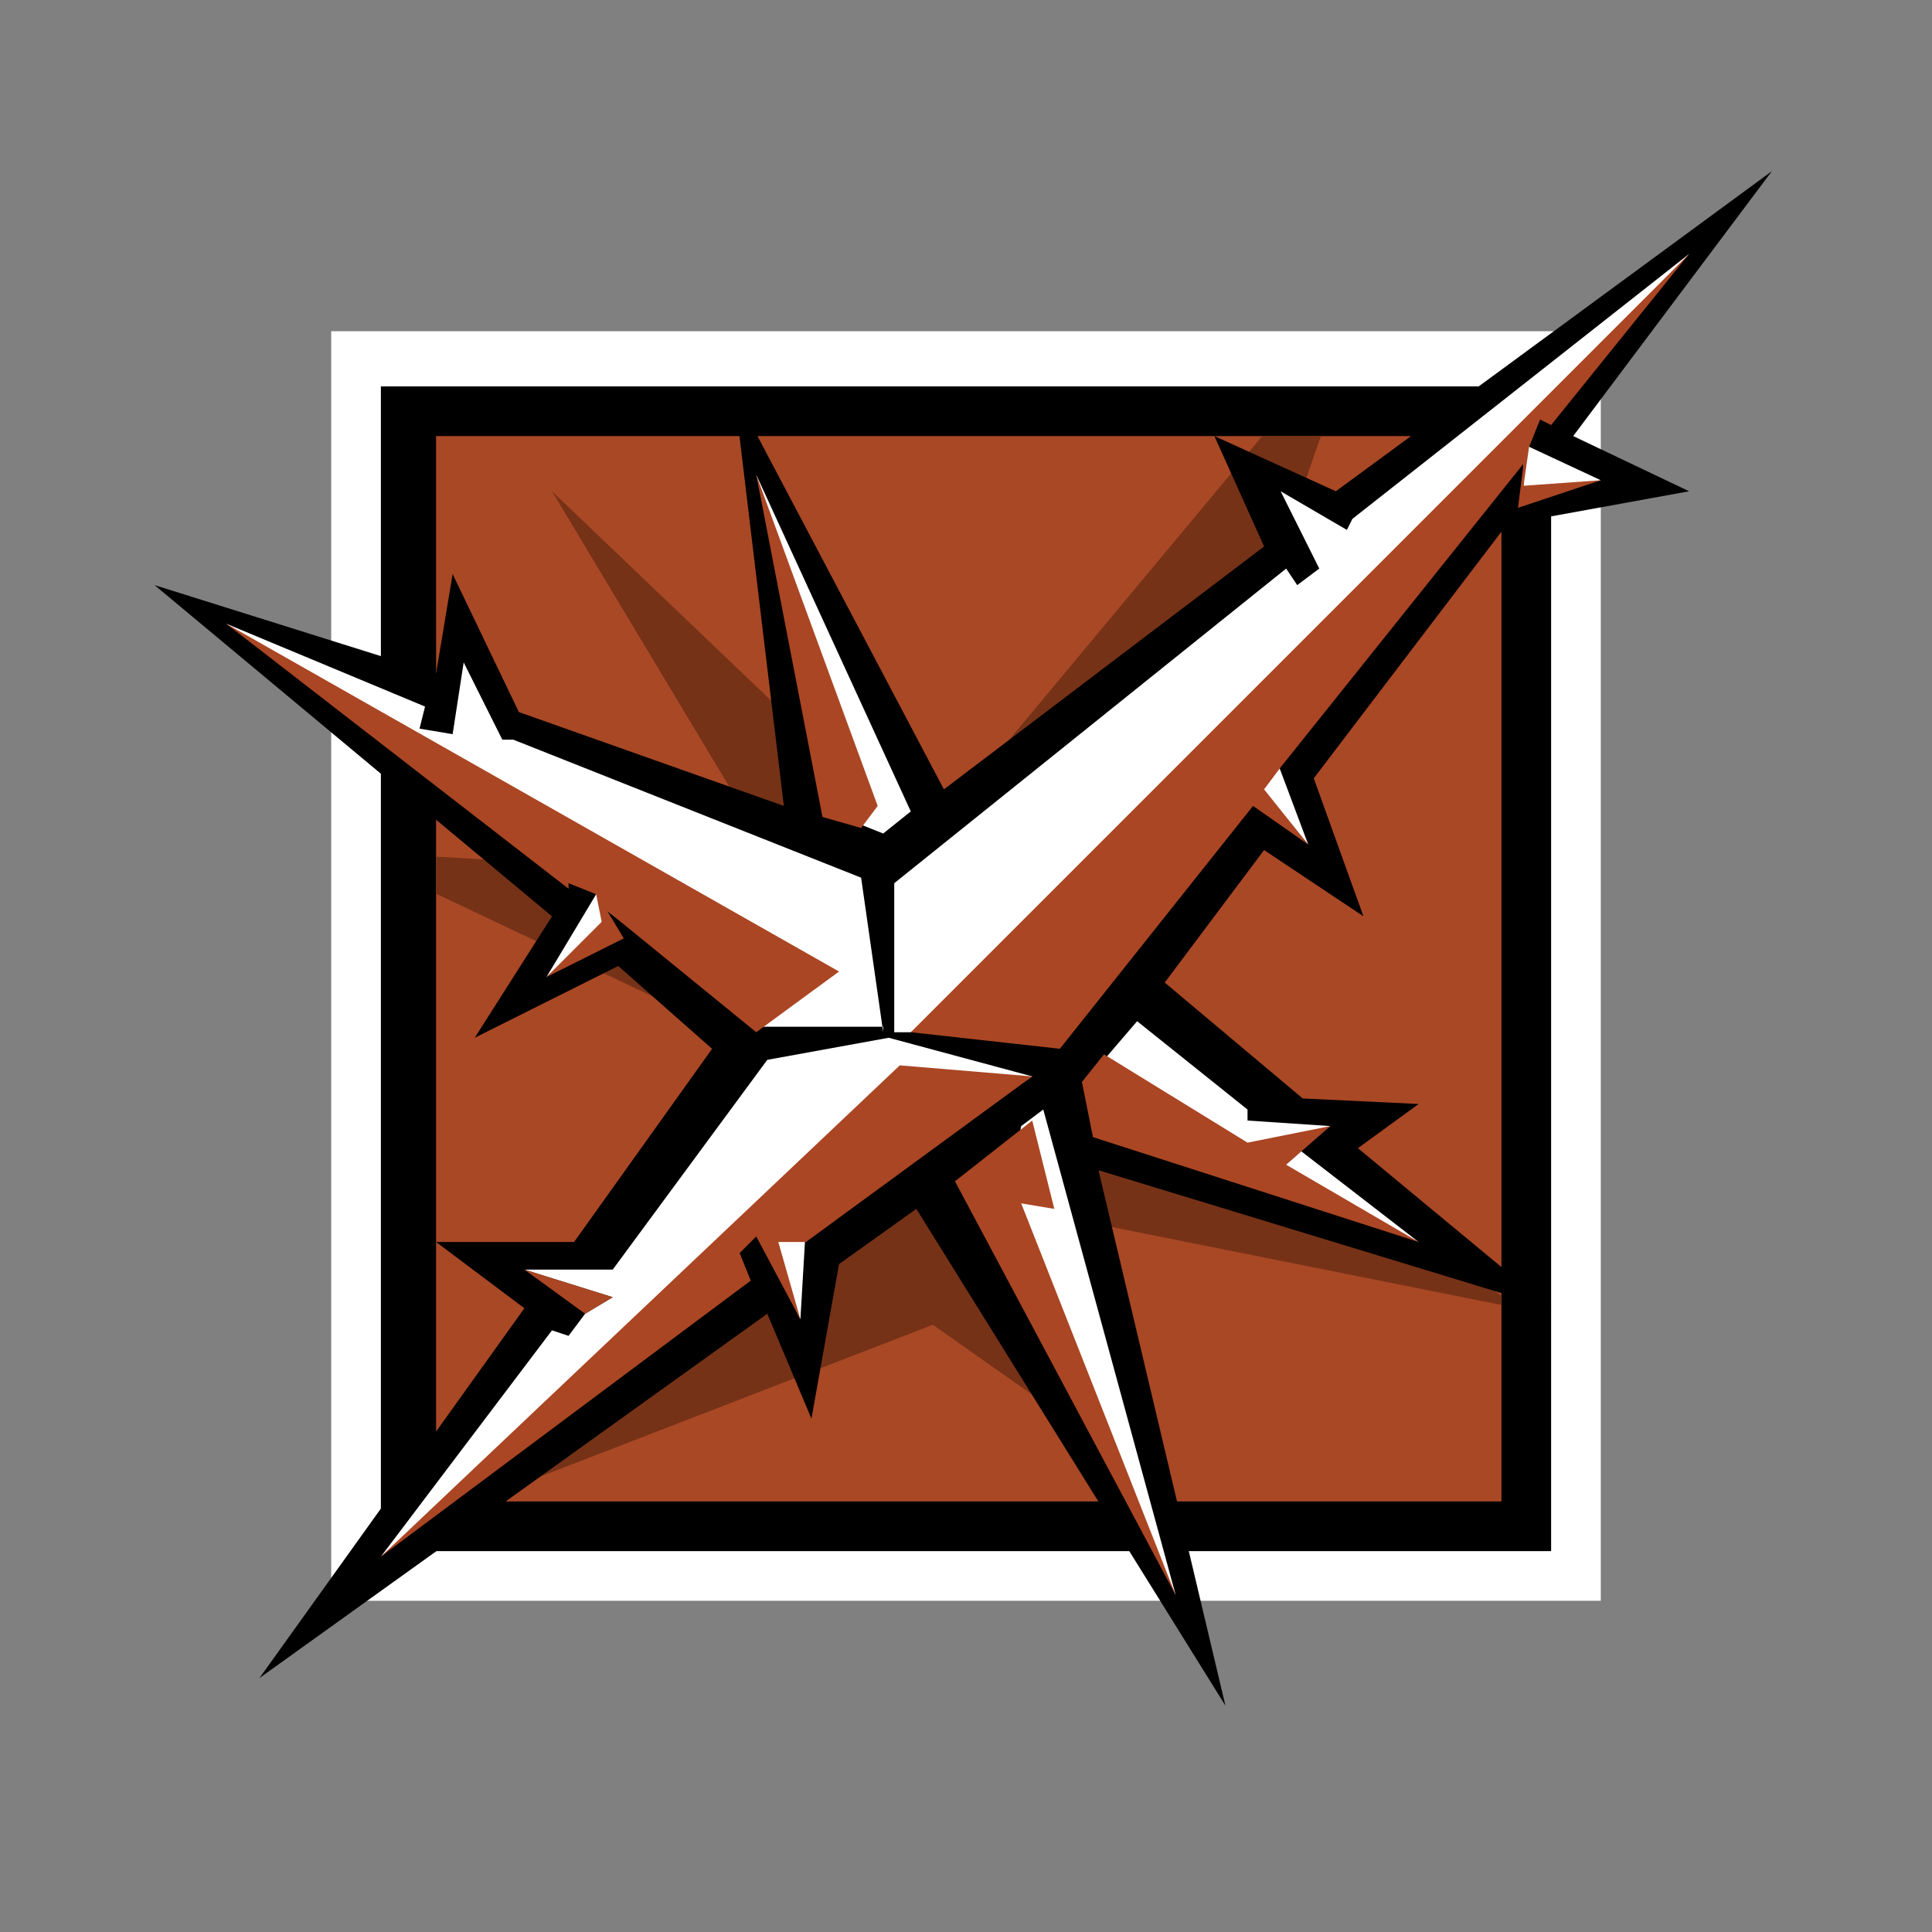
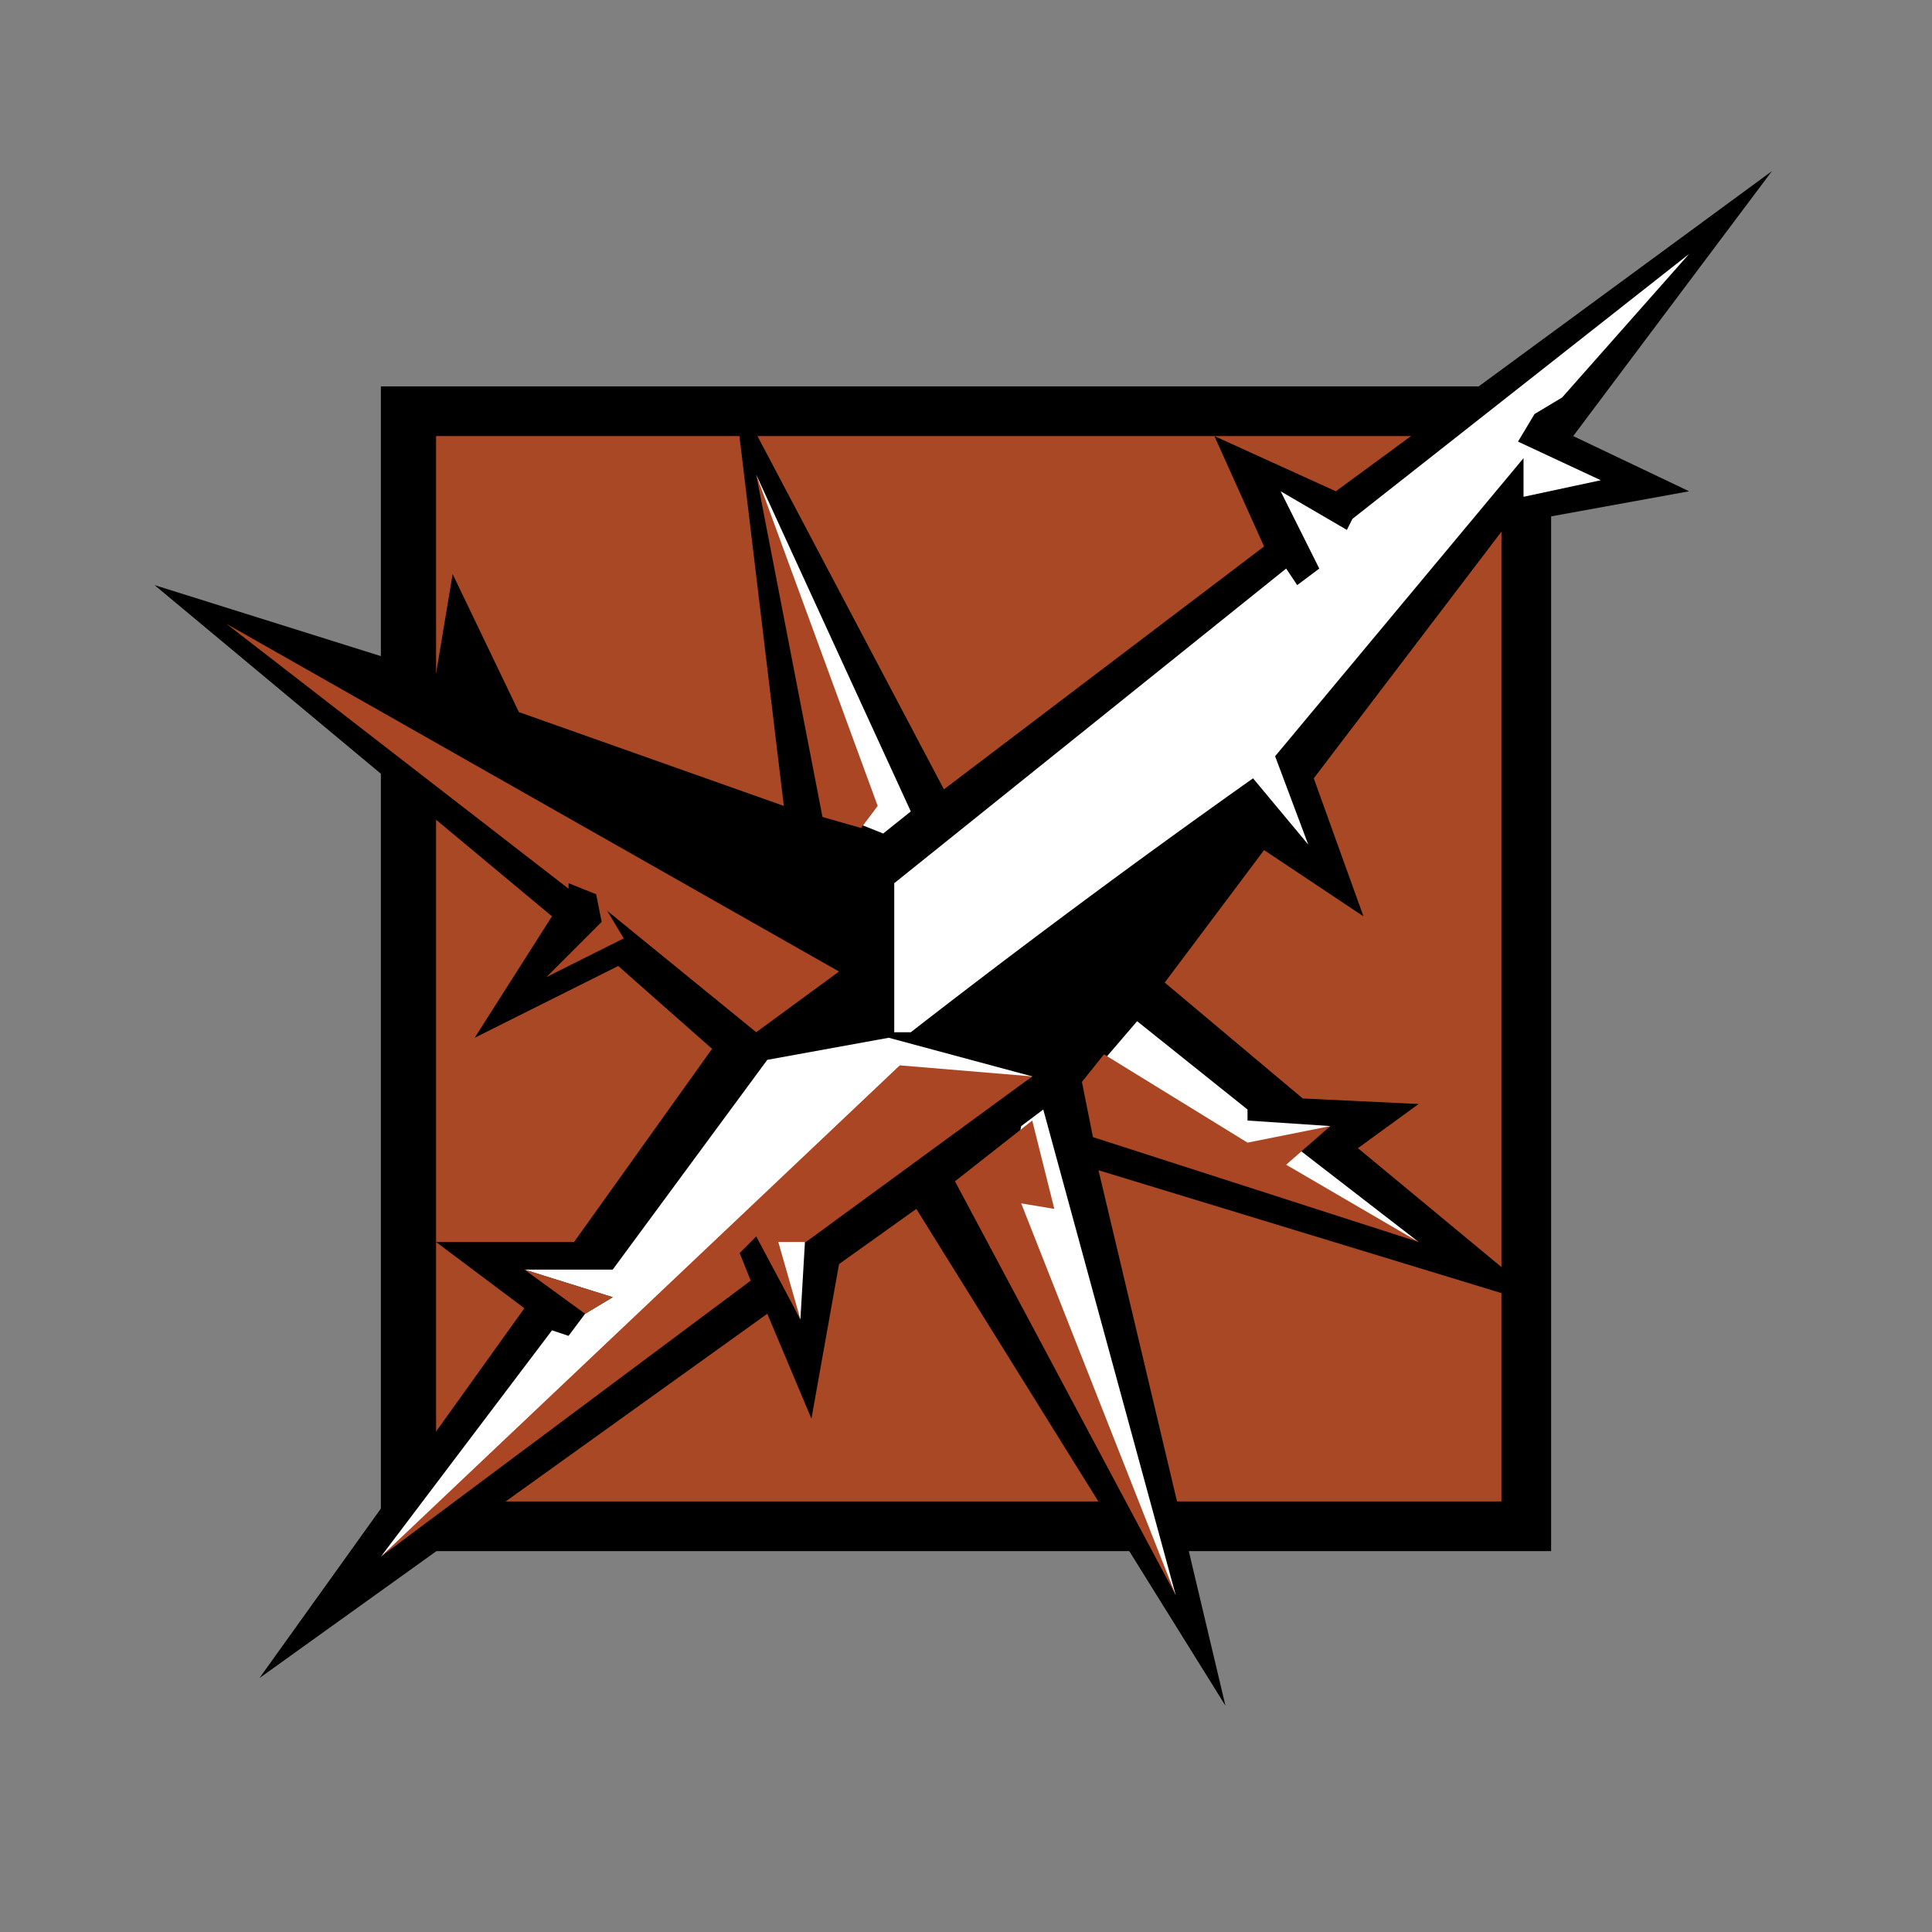
<svg xmlns="http://www.w3.org/2000/svg" xmlns:xlink="http://www.w3.org/1999/xlink" viewBox="0 0 350 350">
  <rect x="0" y="0" width="350" height="350" fill="#808080" stroke="none" />
  <switch>
    <g>
-       <path fill="#fff" d="M60 60h230v230H60z" />
+       <path fill="#fff" d="M60 60h230H60z" />
      <path d="M69 70h212v211H69z" />
      <path fill="#a94825" d="M79 79h193v193H79z" />
      <g opacity=".3">
        <defs>
          <path id="a" d="M79 79h193v193H79z" opacity=".3" />
        </defs>
        <clipPath id="b">
          <use overflow="visible" xlink:href="#a" />
        </clipPath>
      </g>
      <defs>
        <path id="c" d="M79 79h193v193H79z" />
      </defs>
      <clipPath id="d">
        <use overflow="visible" xlink:href="#c" />
      </clipPath>
-       <path fill="#763217" d="M94 269l75-29 27 19 4-37 75 15-72-54 37-106-8-2-65 78-67-64 42 70-66-4-1 5 59 28z" clip-path="url(#d)" />
      <path d="M321 31l-79 58-22-10 9 20-58 44-38-72 9 75-48-17-12-25-3 18-51-16 72 60-14 22 26-13 17 15-25 35H79l16 12-48 67 92-66 8 19 5-28 14-10 56 90-23-97 82 25-35-29 11-8-21-1-25-21 18-24 18 12-9-25 35-46 33-6-21-10z" />
      <path fill="#fff" d="M69 282l31-41 3 1 3-4 5-3-16-5h16l28-38 22-4 26 7-41 27-1 17-8-16a4186 4186 0 01-68 59z" />
      <path fill="#aa4623" d="M163 193l24 2-41 30h-5l4 14-8-15-3 3 2 5-67 50 94-89zm-57 45l5-3-16-5z" />
      <path fill="#fff" d="M189 201l24 88-31-70 3-15 4-3z" />
      <path fill="#aa4623" d="M173 214l14-11 4 16-6-1 28 71z" />
      <path fill="#fff" d="M206 185l-6 7 19 13 38 20-22-17 6-4-15-1v-2l-20-16z" />
      <path fill="#aa4623" d="M226 207l15-3-8 7 24 14-59-19-2-10 4-5z" />
-       <path fill="#fff" d="M160 187l-4-28-63-25h-2l-7-14-2 13-6-1 1-4-36-15 67 49-9 15 11-10v-2l27 21h23z" />
      <path fill="#aa4623" d="M137 187l15-11-111-63 62 48v-1l5 2 1 5-10 10 14-7-3-5z" />
      <path fill="#fff" d="M162 187v-27l71-57 2 3 4-3-7-14 12 7 1-2 61-48-23 26-5 3-3 5 15 7-14 3v-7l-45 54 6 16-10-12a1737 1737 0 00-62 46h-3z" />
-       <path fill="#aa4623" d="M165 187L306 46l-25 31-2-1-2 5-1 7 14-1-15 5 1-8-44 55-3 4 8 10-10-7-35 44-27-3z" />
      <path fill="#fff" d="M160 151l-5-2-18-63 28 61-5 4z" />
      <path fill="#aa4623" d="M156 150l3-4-22-60 12 62 7 2z" />
    </g>
  </switch>
</svg>